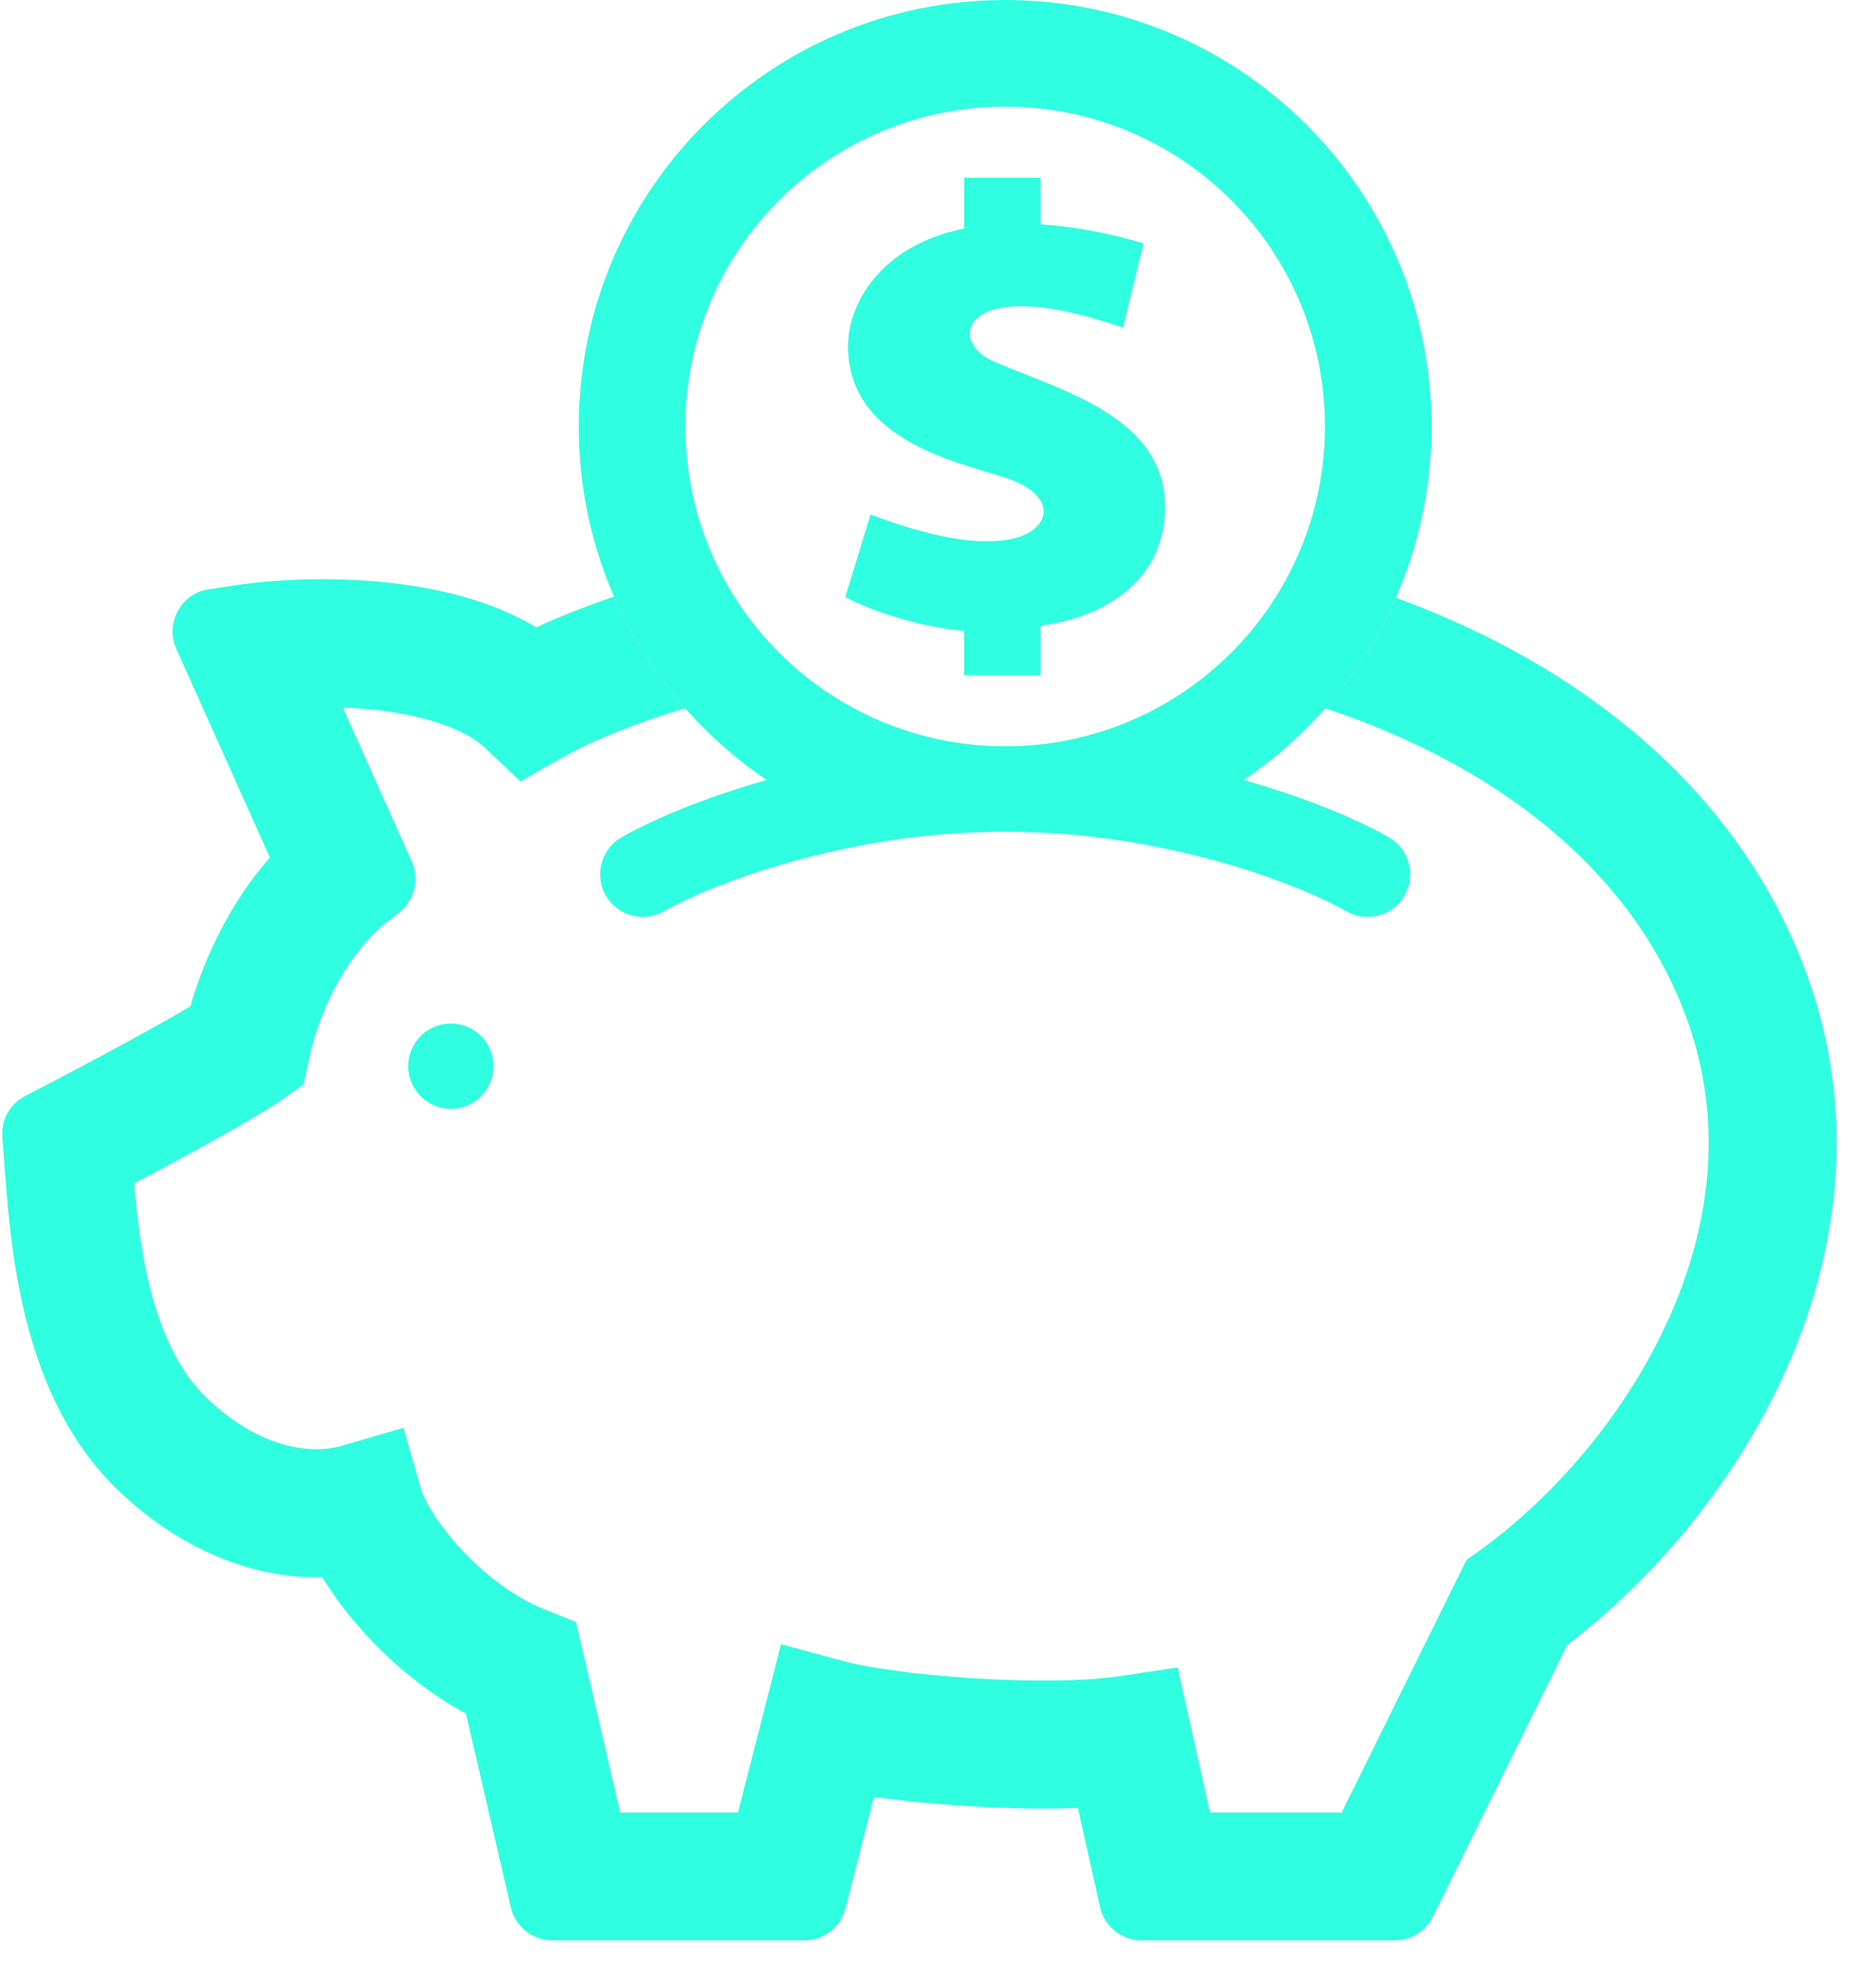
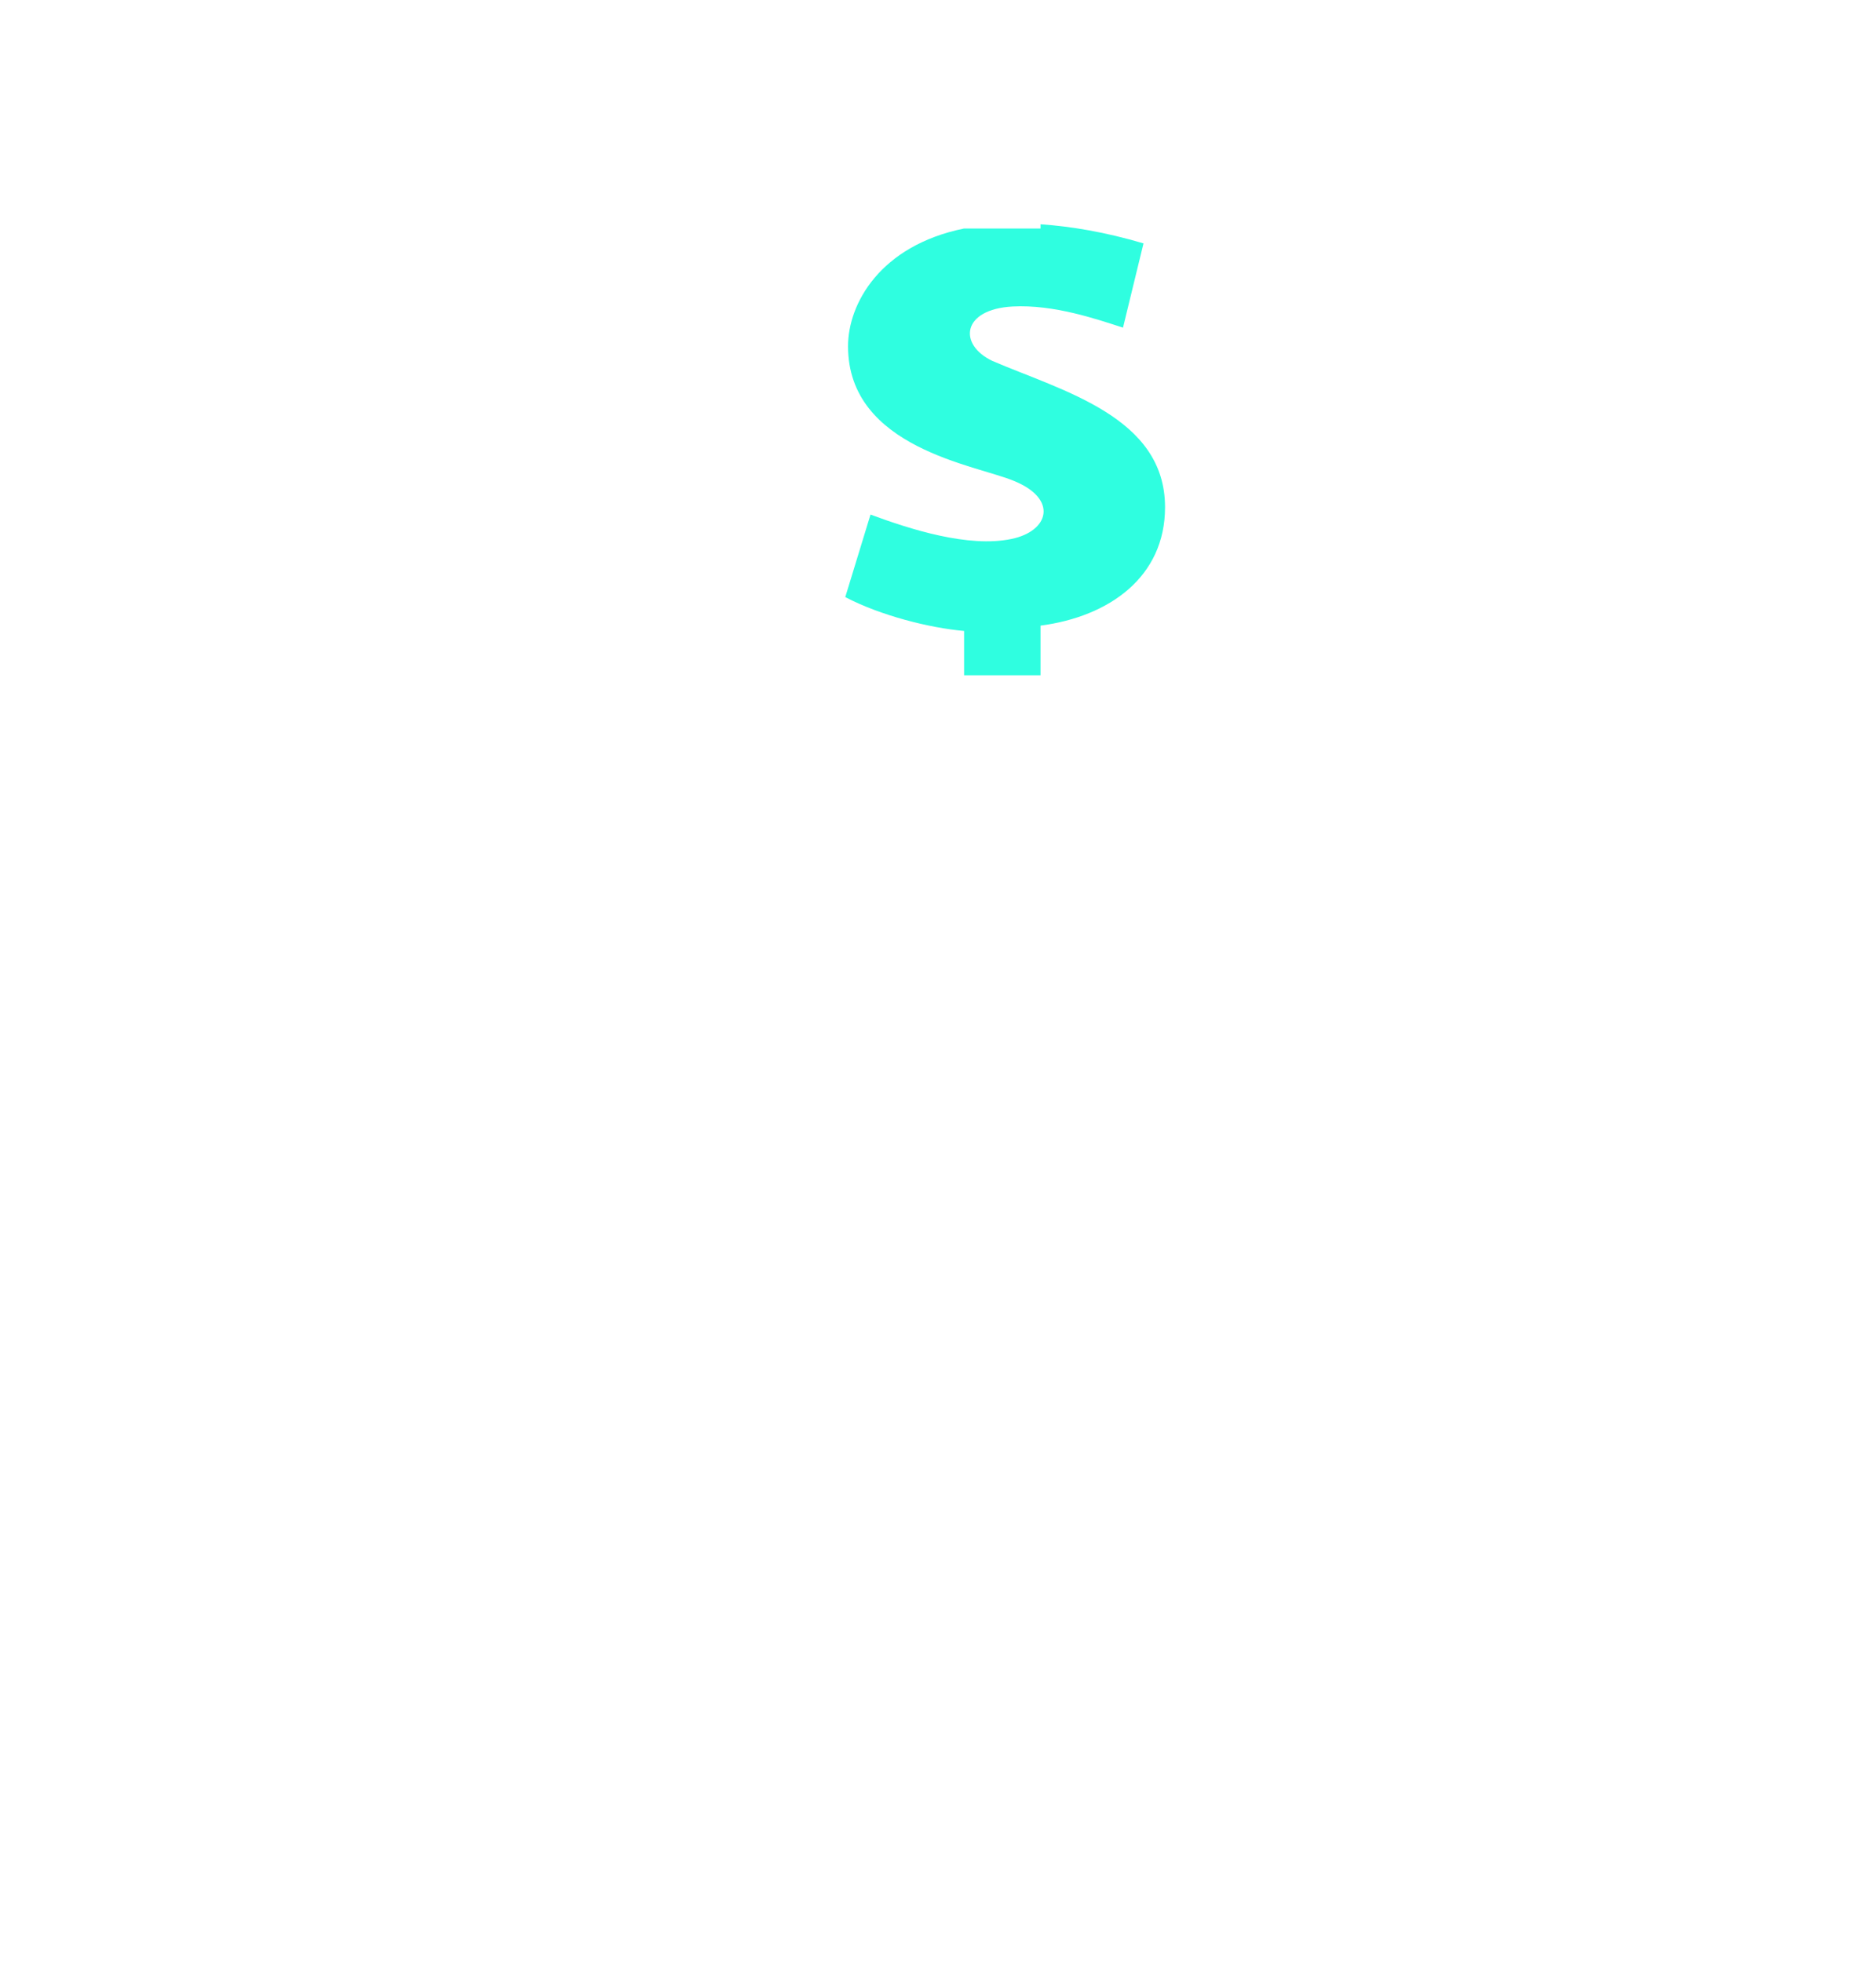
<svg xmlns="http://www.w3.org/2000/svg" width="44" height="46" viewBox="0 0 44 46" fill="none">
-   <path d="M23.75 7.187C22.556 7.252 22.47 8.08 23.275 8.463C24.926 9.172 27.325 9.776 27.325 11.892C27.327 13.527 26.018 14.459 24.405 14.67V15.834H22.612V14.795C21.805 14.725 20.65 14.434 19.825 14.001L20.417 12.066C21.351 12.412 22.714 12.848 23.722 12.638C24.604 12.457 24.822 11.703 23.786 11.279C22.909 10.906 19.89 10.514 19.89 8.119C19.89 7.126 20.639 5.76 22.612 5.358V4.167H24.405V5.259C25.122 5.308 25.927 5.443 26.82 5.707C26.73 6.077 26.339 7.683 26.339 7.683C25.723 7.484 24.717 7.136 23.75 7.187Z" fill="#2FFEE0" />
-   <path fill-rule="evenodd" clip-rule="evenodd" d="M14.403 13.989C13.716 14.223 13.104 14.467 12.577 14.711C11.527 14.081 10.291 13.802 9.24 13.677C7.823 13.509 6.434 13.589 5.555 13.719L4.902 13.816C4.246 13.913 3.864 14.609 4.135 15.214L6.33 20.108C5.426 21.133 4.807 22.407 4.465 23.597C4.132 23.795 3.665 24.058 3.132 24.35C2.317 24.796 1.441 25.258 0.885 25.546L0.59 25.699C0.233 25.884 0.021 26.266 0.054 26.667L0.08 26.999C0.089 27.108 0.098 27.229 0.108 27.361C0.168 28.176 0.258 29.395 0.537 30.629C0.862 32.061 1.483 33.723 2.795 34.97C4.24 36.342 5.951 37.024 7.558 36.983C7.849 37.461 8.216 37.935 8.617 38.368C9.23 39.029 10.016 39.69 10.928 40.181L11.981 44.725C12.086 45.179 12.489 45.5 12.955 45.5H18.861C19.317 45.5 19.716 45.191 19.829 44.748L20.498 42.135C21.163 42.228 21.905 42.301 22.64 42.347C23.506 42.402 24.432 42.426 25.282 42.394L25.8 44.718C25.902 45.175 26.308 45.5 26.776 45.5H32.71C33.091 45.5 33.438 45.284 33.607 44.943L36.758 38.569C38.743 37.062 40.676 34.815 41.87 32.163C43.135 29.355 43.601 26.013 42.299 22.64C40.654 18.379 36.984 15.573 32.737 14.015C32.319 14.966 31.758 15.84 31.08 16.609C35 17.902 38.183 20.308 39.5 23.721C40.451 26.185 40.148 28.681 39.135 30.931C38.113 33.201 36.397 35.14 34.699 36.361L34.395 36.579L31.468 42.5H28.379L27.62 39.099L26.238 39.306C25.422 39.428 24.139 39.436 22.83 39.353C21.516 39.27 20.356 39.107 19.787 38.953L18.319 38.554L17.308 42.5H14.545L13.51 38.034L12.783 37.743C12.068 37.457 11.374 36.929 10.816 36.328C10.235 35.702 9.942 35.15 9.878 34.928L9.463 33.479L8.016 33.902C7.294 34.113 6.09 33.961 4.862 32.795C4.166 32.134 3.729 31.137 3.463 29.965C3.288 29.192 3.205 28.433 3.147 27.747C3.593 27.512 4.092 27.245 4.571 26.982C5.373 26.544 6.229 26.06 6.645 25.764L7.121 25.425L7.242 24.852C7.5 23.626 8.183 22.328 9.061 21.633L9.366 21.391C9.724 21.107 9.845 20.616 9.657 20.198L8.04 16.591C8.318 16.602 8.603 16.623 8.888 16.656C10.055 16.794 10.935 17.116 11.397 17.555L12.205 18.323L13.173 17.771C13.806 17.41 14.799 16.988 16.068 16.606C15.385 15.831 14.821 14.949 14.403 13.989Z" fill="#2FFEE0" />
-   <circle cx="10.575" cy="25" r="1" fill="#2FFEE0" />
-   <path fill-rule="evenodd" clip-rule="evenodd" d="M23.576 19.5C19.77 19.5 16.606 20.777 15.572 21.368C15.092 21.642 14.481 21.476 14.207 20.996C13.933 20.517 14.1 19.906 14.579 19.632C15.879 18.889 19.381 17.5 23.576 17.5C27.77 17.5 31.273 18.889 32.572 19.632C33.051 19.906 33.218 20.517 32.944 20.996C32.67 21.476 32.059 21.642 31.579 21.368C30.545 20.777 27.381 19.5 23.576 19.5Z" fill="#2FFEE0" />
-   <path fill-rule="evenodd" clip-rule="evenodd" d="M31.075 10C31.075 14.142 27.718 17.5 23.575 17.5C19.433 17.5 16.075 14.142 16.075 10C16.075 5.858 19.433 2.5 23.575 2.5C27.718 2.5 31.075 5.858 31.075 10ZM21.012 19.668C21.826 19.563 22.685 19.5 23.575 19.5C24.466 19.5 25.325 19.563 26.139 19.668C30.42 18.536 33.575 14.637 33.575 10C33.575 4.477 29.098 0 23.575 0C18.053 0 13.575 4.477 13.575 10C13.575 14.637 16.731 18.536 21.012 19.668Z" fill="#2FFEE0" />
+   <path d="M23.75 7.187C22.556 7.252 22.47 8.08 23.275 8.463C24.926 9.172 27.325 9.776 27.325 11.892C27.327 13.527 26.018 14.459 24.405 14.67V15.834H22.612V14.795C21.805 14.725 20.65 14.434 19.825 14.001L20.417 12.066C21.351 12.412 22.714 12.848 23.722 12.638C24.604 12.457 24.822 11.703 23.786 11.279C22.909 10.906 19.89 10.514 19.89 8.119C19.89 7.126 20.639 5.76 22.612 5.358H24.405V5.259C25.122 5.308 25.927 5.443 26.82 5.707C26.73 6.077 26.339 7.683 26.339 7.683C25.723 7.484 24.717 7.136 23.75 7.187Z" fill="#2FFEE0" />
</svg>